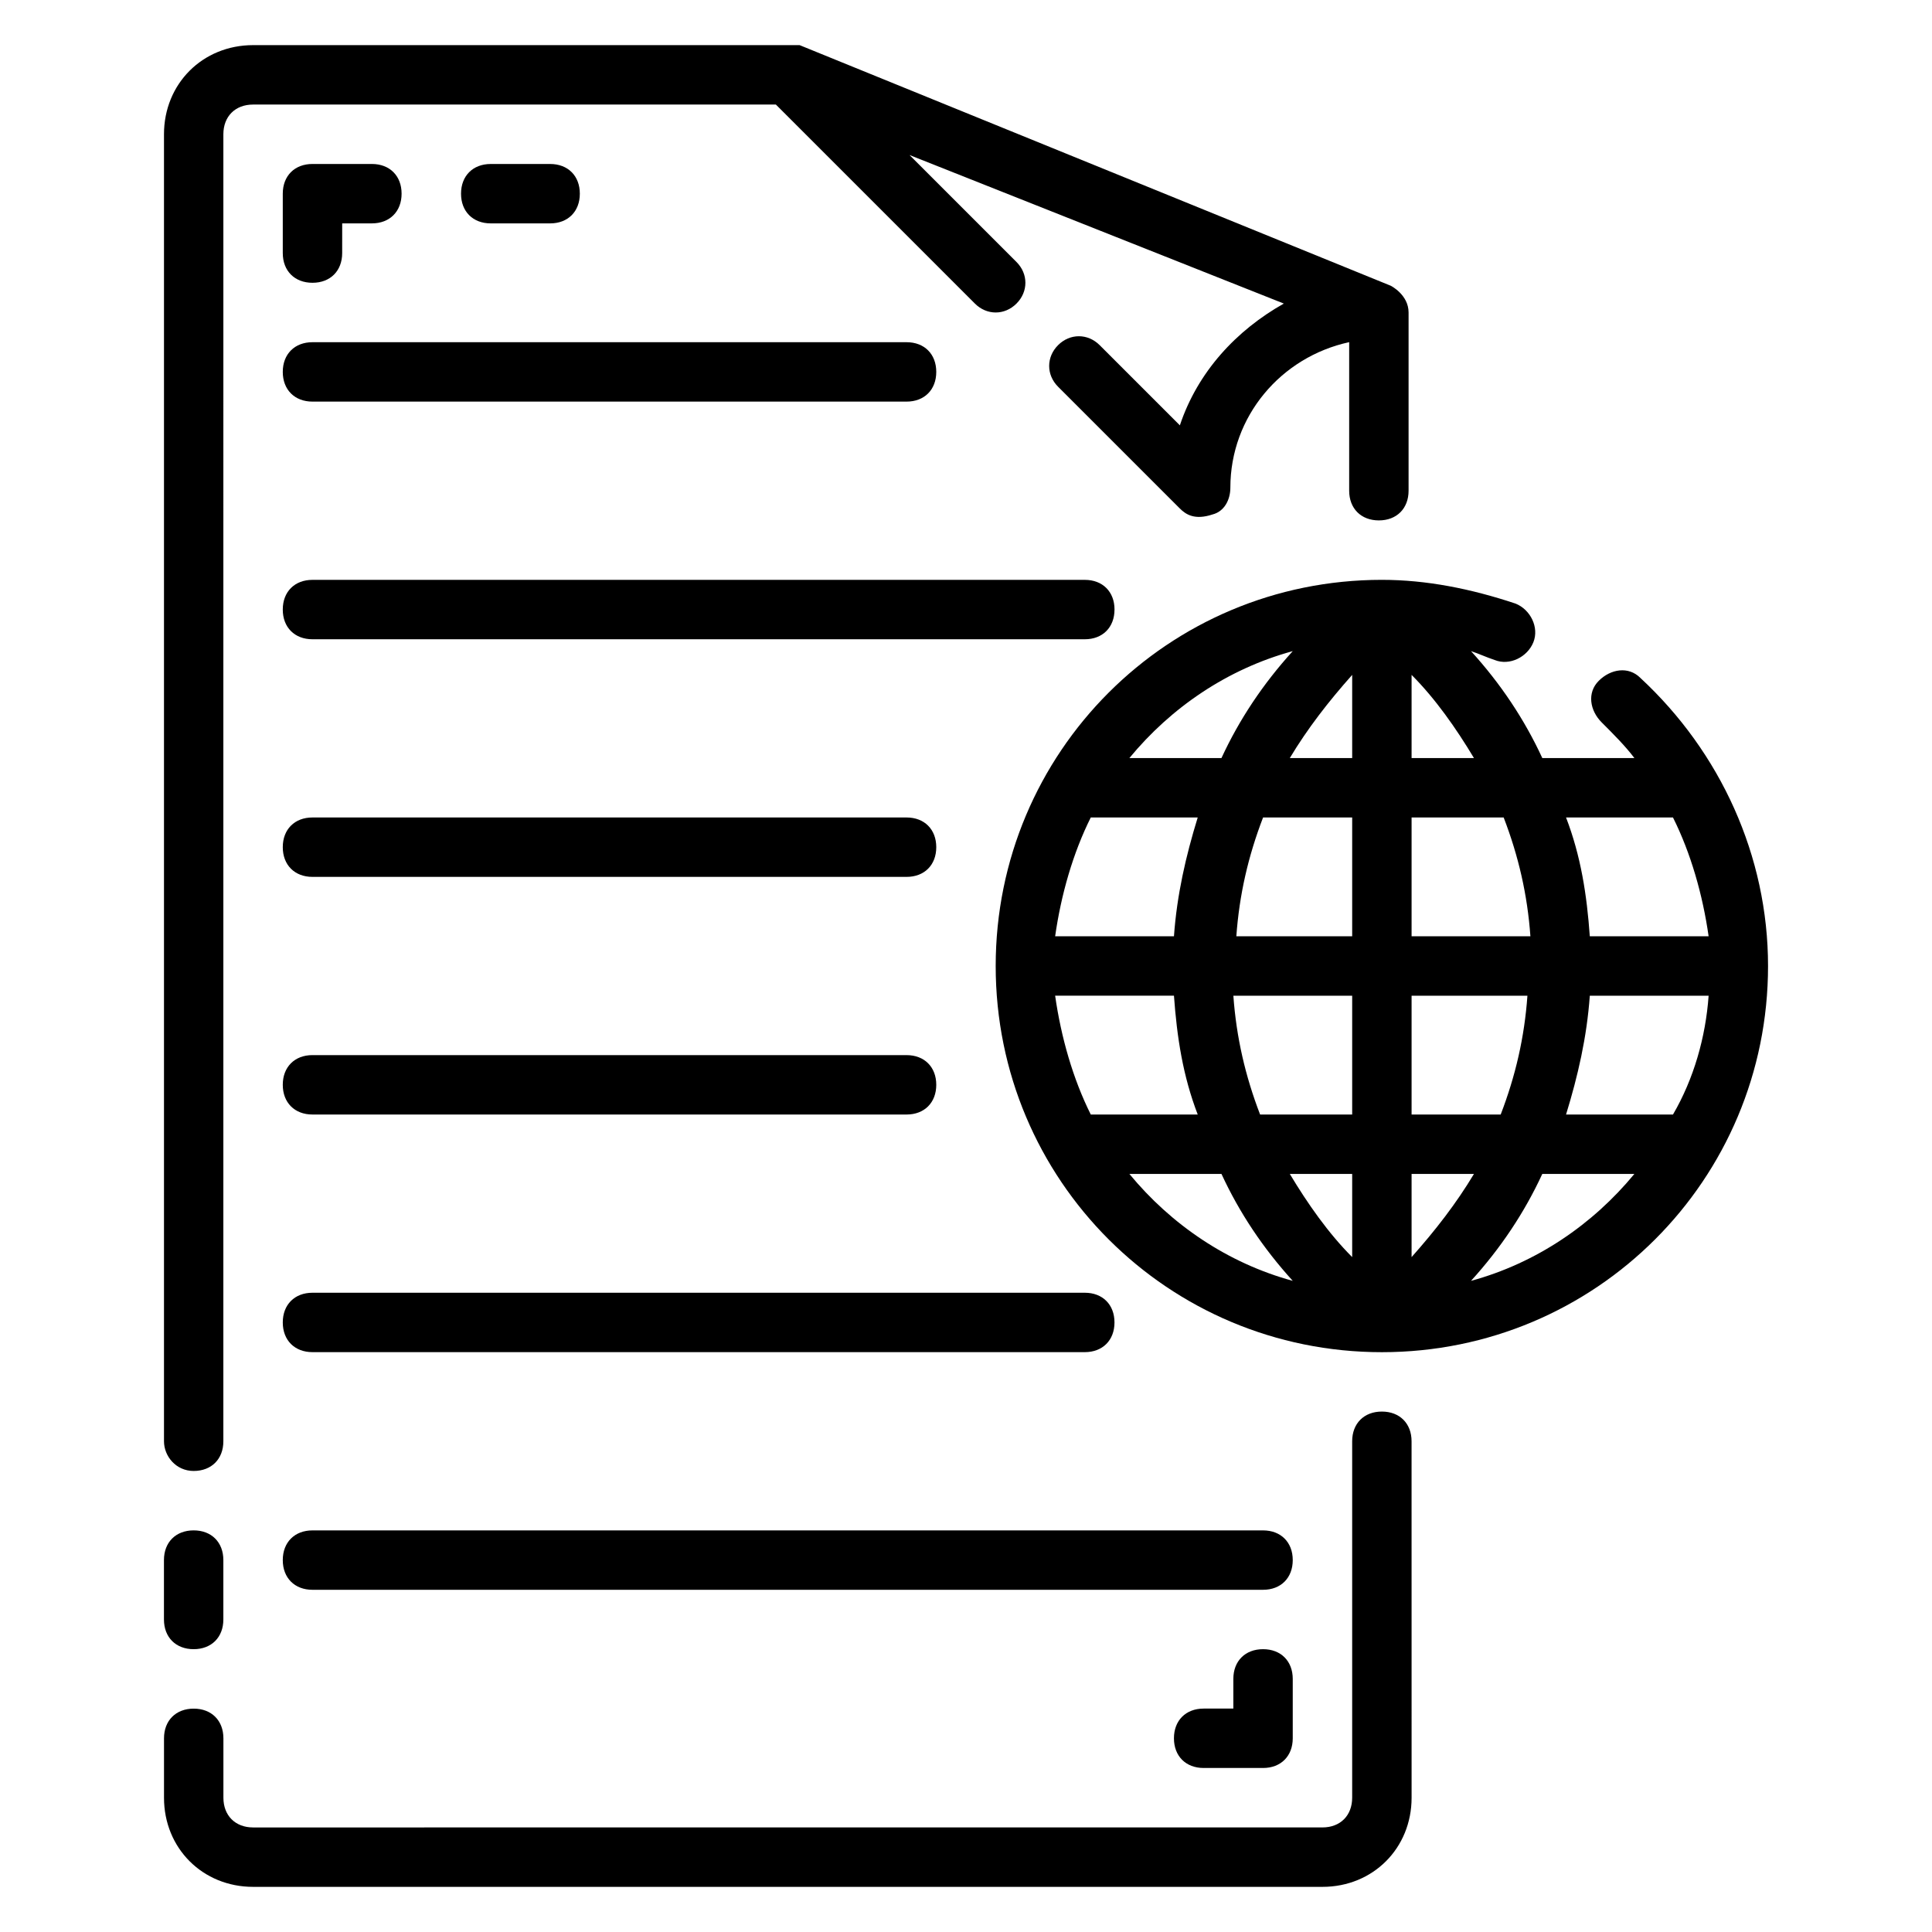
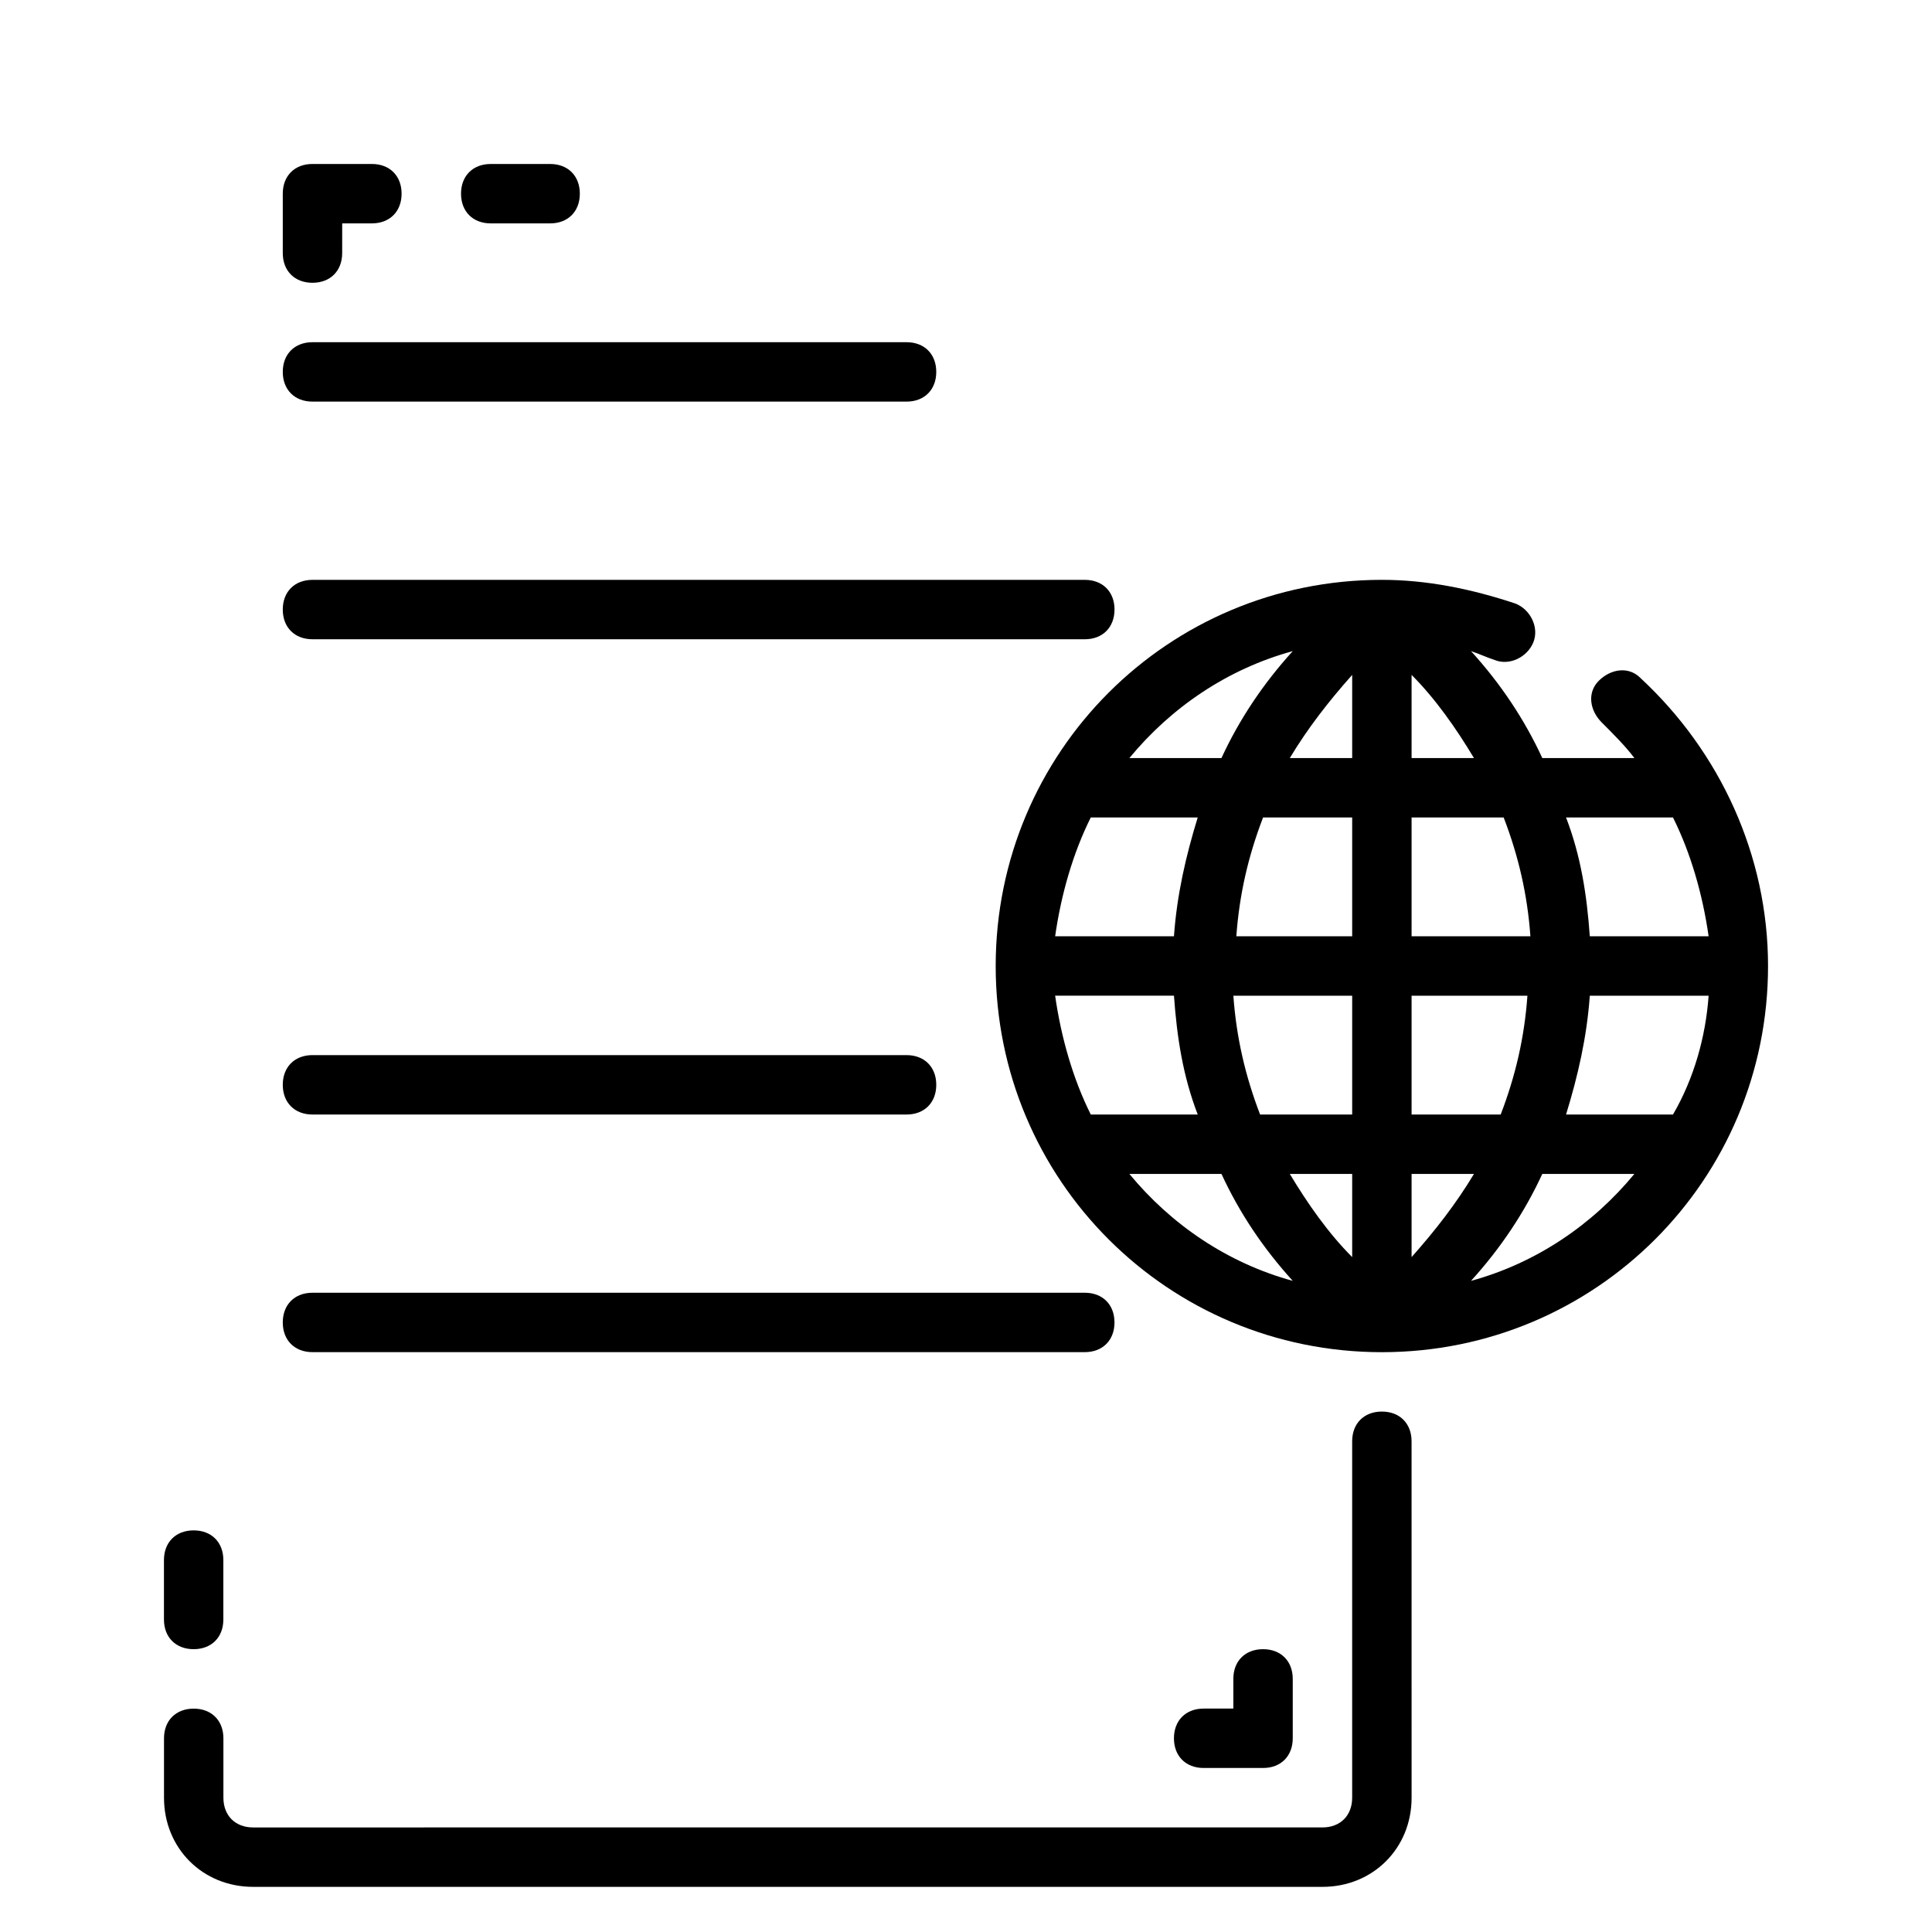
<svg xmlns="http://www.w3.org/2000/svg" fill="#000000" width="800px" height="800px" version="1.1" viewBox="144 144 512 512">
  <g>
    <path d="m578.7 323.64c-3.148-3.148-7.871-2.363-11.02 0.789-3.148 3.148-2.363 7.871 0.789 11.02 3.148 3.148 6.297 6.297 8.66 9.445h-24.402c-4.723-10.234-11.02-19.68-18.895-28.34 2.363 0.789 3.938 1.574 6.297 2.363 3.938 1.574 8.66-0.789 10.234-4.723 1.574-3.938-0.789-8.66-4.723-10.234-11.812-3.938-23.621-6.297-35.43-6.297-56.68 0-102.34 45.656-102.34 102.34s45.656 102.34 102.34 102.34c56.68 0 102.34-45.656 102.34-102.34 0-29.129-12.594-56.68-33.848-76.359zm-92.105-7.086c-7.871 8.66-14.168 18.105-18.895 28.34h-24.402c11.023-13.383 25.98-23.617 43.297-28.34zm-53.527 44.082h28.34c-3.148 10.234-5.512 20.469-6.297 31.488h-31.488c1.57-11.02 4.719-22.039 9.445-31.488zm0 78.723c-4.723-9.445-7.871-20.469-9.445-31.488h31.488c0.789 11.02 2.363 21.254 6.297 31.488zm10.23 15.742h24.402c4.723 10.234 11.02 19.68 18.895 28.34-17.316-4.723-32.273-14.957-43.297-28.34zm59.043 22.043c-6.297-6.297-11.809-14.168-16.531-22.043h16.531zm0-37.785h-24.402c-3.938-10.234-6.297-20.469-7.086-31.488h31.488zm0-47.234h-30.699c0.789-11.02 3.148-21.254 7.086-31.488h23.613zm0-47.23h-16.531c4.723-7.871 10.234-14.957 16.531-22.043zm85.016 15.742c4.723 9.445 7.871 20.469 9.445 31.488h-31.488c-0.789-11.02-2.363-21.254-6.297-31.488zm-69.273-37.785c6.297 6.297 11.809 14.168 16.531 22.043h-16.531zm0 37.785h24.402c3.938 10.234 6.297 20.469 7.086 31.488h-31.488zm0 47.234h30.699c-0.789 11.02-3.148 21.254-7.086 31.488h-23.613zm0 47.23h16.531c-4.723 7.871-10.234 14.957-16.531 22.043zm15.746 28.34c7.871-8.66 14.168-18.105 18.895-28.34h24.402c-11.023 13.383-25.98 23.617-43.297 28.34zm25.188-44.082c3.148-10.234 5.512-20.469 6.297-31.488h31.488c-0.789 11.02-3.938 22.043-9.445 31.488z" />
-     <path d="m195.32 533.82c4.723 0 7.871-3.148 7.871-7.871l0.004-346.37c0-4.723 3.148-7.871 7.871-7.871h138.55l52.742 52.742c3.148 3.148 7.871 3.148 11.02 0 3.148-3.148 3.148-7.871 0-11.02l-28.34-28.34 99.188 39.359c-12.594 7.086-22.828 18.105-27.551 32.273l-21.254-21.254c-3.148-3.148-7.871-3.148-11.02 0-3.148 3.148-3.148 7.871 0 11.02l32.273 32.273c1.574 1.574 3.938 3.148 8.66 1.574 3.148-0.789 4.723-3.938 4.723-7.086 0-18.895 13.383-34.637 31.488-38.574v39.367c0 4.723 3.148 7.871 7.871 7.871 4.723 0 7.871-3.148 7.871-7.871v-47.23c0-4.723-4.723-7.086-4.723-7.086l-156.65-63.762-144.84-0.004c-13.383 0-23.617 10.234-23.617 23.617v346.37c0 3.938 3.148 7.875 7.871 7.875z" />
    <path d="m195.32 581.05c4.723 0 7.871-3.148 7.871-7.871v-15.742c0-4.723-3.148-7.871-7.871-7.871-4.723 0-7.871 3.148-7.871 7.871v15.742c0 4.723 3.148 7.871 7.871 7.871z" />
    <path d="m510.21 518.08c-4.723 0-7.871 3.148-7.871 7.871v94.465c0 4.723-3.148 7.871-7.871 7.871l-283.39 0.004c-4.723 0-7.871-3.148-7.871-7.871v-15.742c0-4.723-3.148-7.871-7.871-7.871s-7.871 3.148-7.871 7.871v15.742c0 13.383 10.234 23.617 23.617 23.617h283.39c13.383 0 23.617-10.234 23.617-23.617l-0.008-94.469c0-4.723-3.148-7.871-7.871-7.871z" />
    <path d="m226.81 218.94c4.723 0 7.871-3.148 7.871-7.871l0.004-7.871h7.871c4.723 0 7.871-3.148 7.871-7.871s-3.148-7.871-7.871-7.871h-15.742c-4.727-0.004-7.875 3.144-7.875 7.867v15.742c0 4.727 3.148 7.875 7.871 7.875z" />
    <path d="m478.72 581.05c-4.723 0-7.871 3.148-7.871 7.871v7.871h-7.871c-4.723 0-7.871 3.148-7.871 7.871 0 4.723 3.148 7.871 7.871 7.871h15.742c4.723 0 7.871-3.148 7.871-7.871v-15.742c0-4.723-3.148-7.871-7.871-7.871z" />
    <path d="m289.79 203.2c4.723 0 7.871-3.148 7.871-7.871s-3.148-7.871-7.871-7.871h-15.742c-4.723 0-7.871 3.148-7.871 7.871s3.148 7.871 7.871 7.871z" />
    <path d="m226.81 250.43h157.44c4.723 0 7.871-3.148 7.871-7.871s-3.148-7.871-7.871-7.871h-157.44c-4.723 0-7.871 3.148-7.871 7.871s3.148 7.871 7.871 7.871z" />
    <path d="m439.36 305.54c0-4.723-3.148-7.871-7.871-7.871h-204.68c-4.723 0-7.871 3.148-7.871 7.871s3.148 7.871 7.871 7.871h204.67c4.727 0 7.875-3.148 7.875-7.871z" />
-     <path d="m384.25 360.64h-157.44c-4.723 0-7.871 3.148-7.871 7.871 0 4.723 3.148 7.871 7.871 7.871h157.44c4.723 0 7.871-3.148 7.871-7.871 0-4.719-3.148-7.871-7.871-7.871z" />
    <path d="m226.81 439.36h157.44c4.723 0 7.871-3.148 7.871-7.871 0-4.723-3.148-7.871-7.871-7.871l-157.44-0.004c-4.723 0-7.871 3.148-7.871 7.871 0 4.727 3.148 7.875 7.871 7.875z" />
    <path d="m431.49 486.59h-204.68c-4.723 0-7.871 3.148-7.871 7.871 0 4.723 3.148 7.871 7.871 7.871h204.67c4.723 0 7.871-3.148 7.871-7.871 0.004-4.723-3.144-7.871-7.867-7.871z" />
-     <path d="m478.72 549.57h-251.91c-4.723 0-7.871 3.148-7.871 7.871s3.148 7.871 7.871 7.871h251.91c4.723 0 7.871-3.148 7.871-7.871s-3.148-7.871-7.871-7.871z" />
  </g>
</svg>